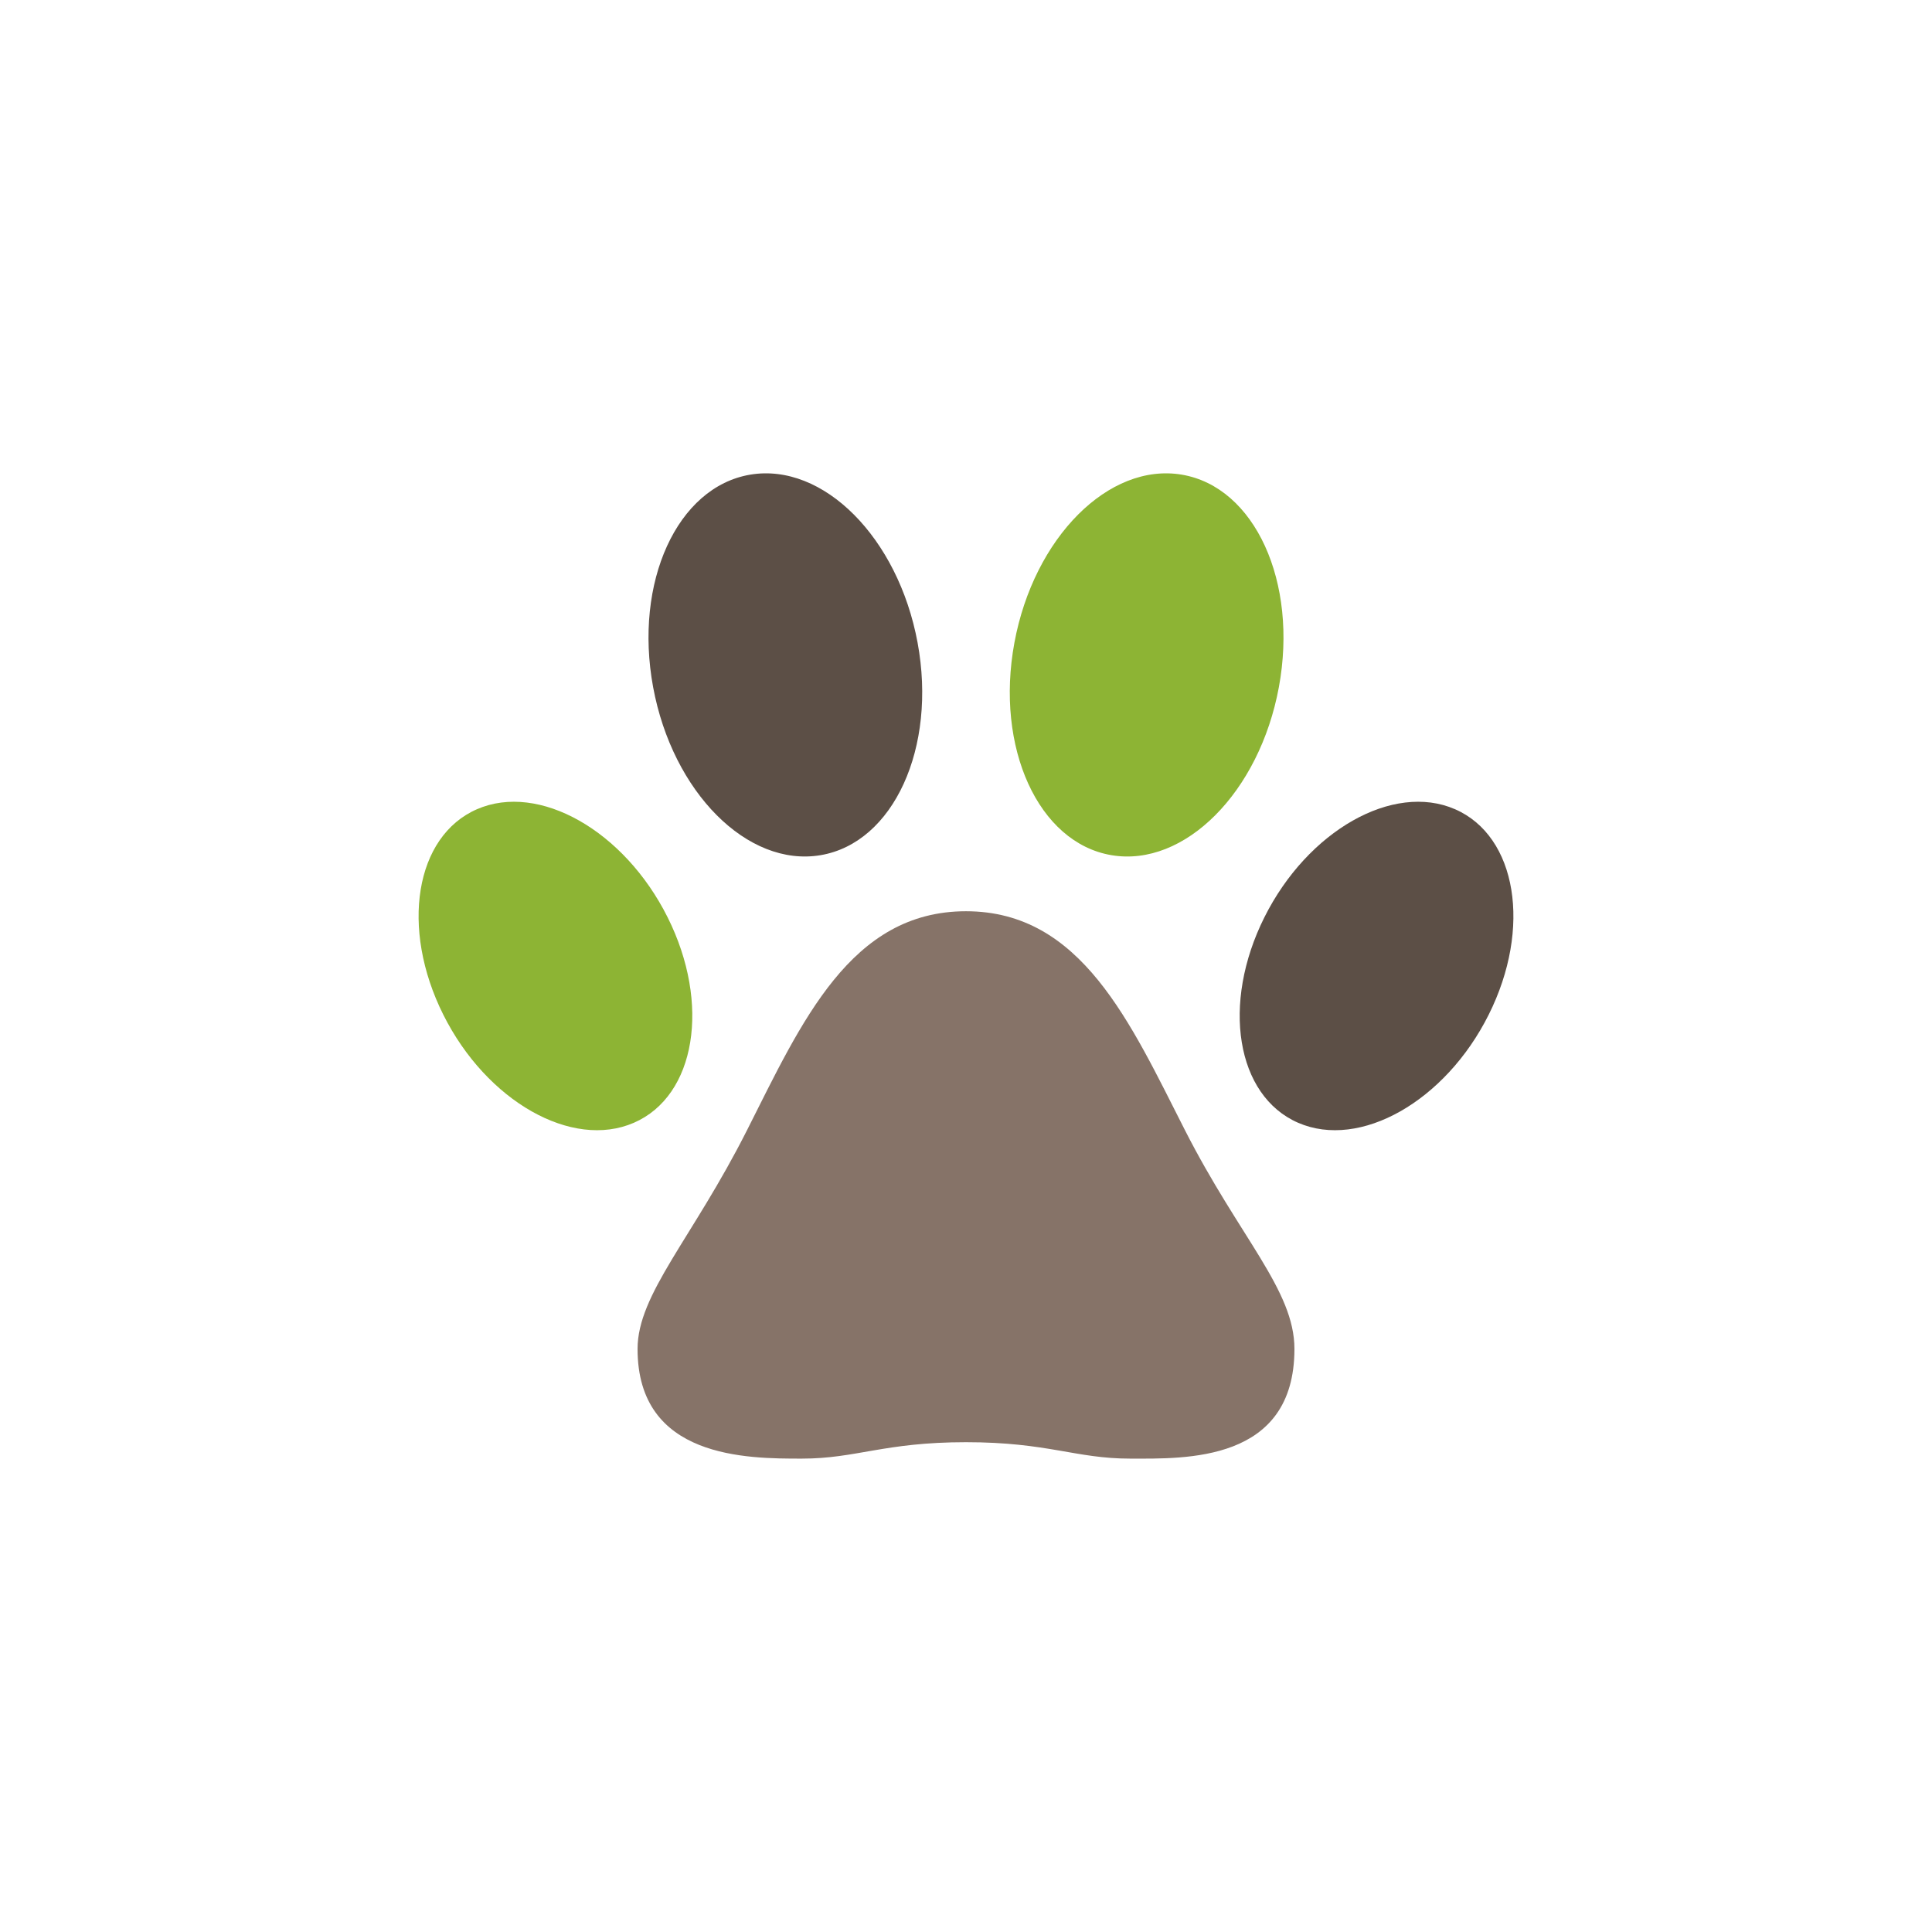
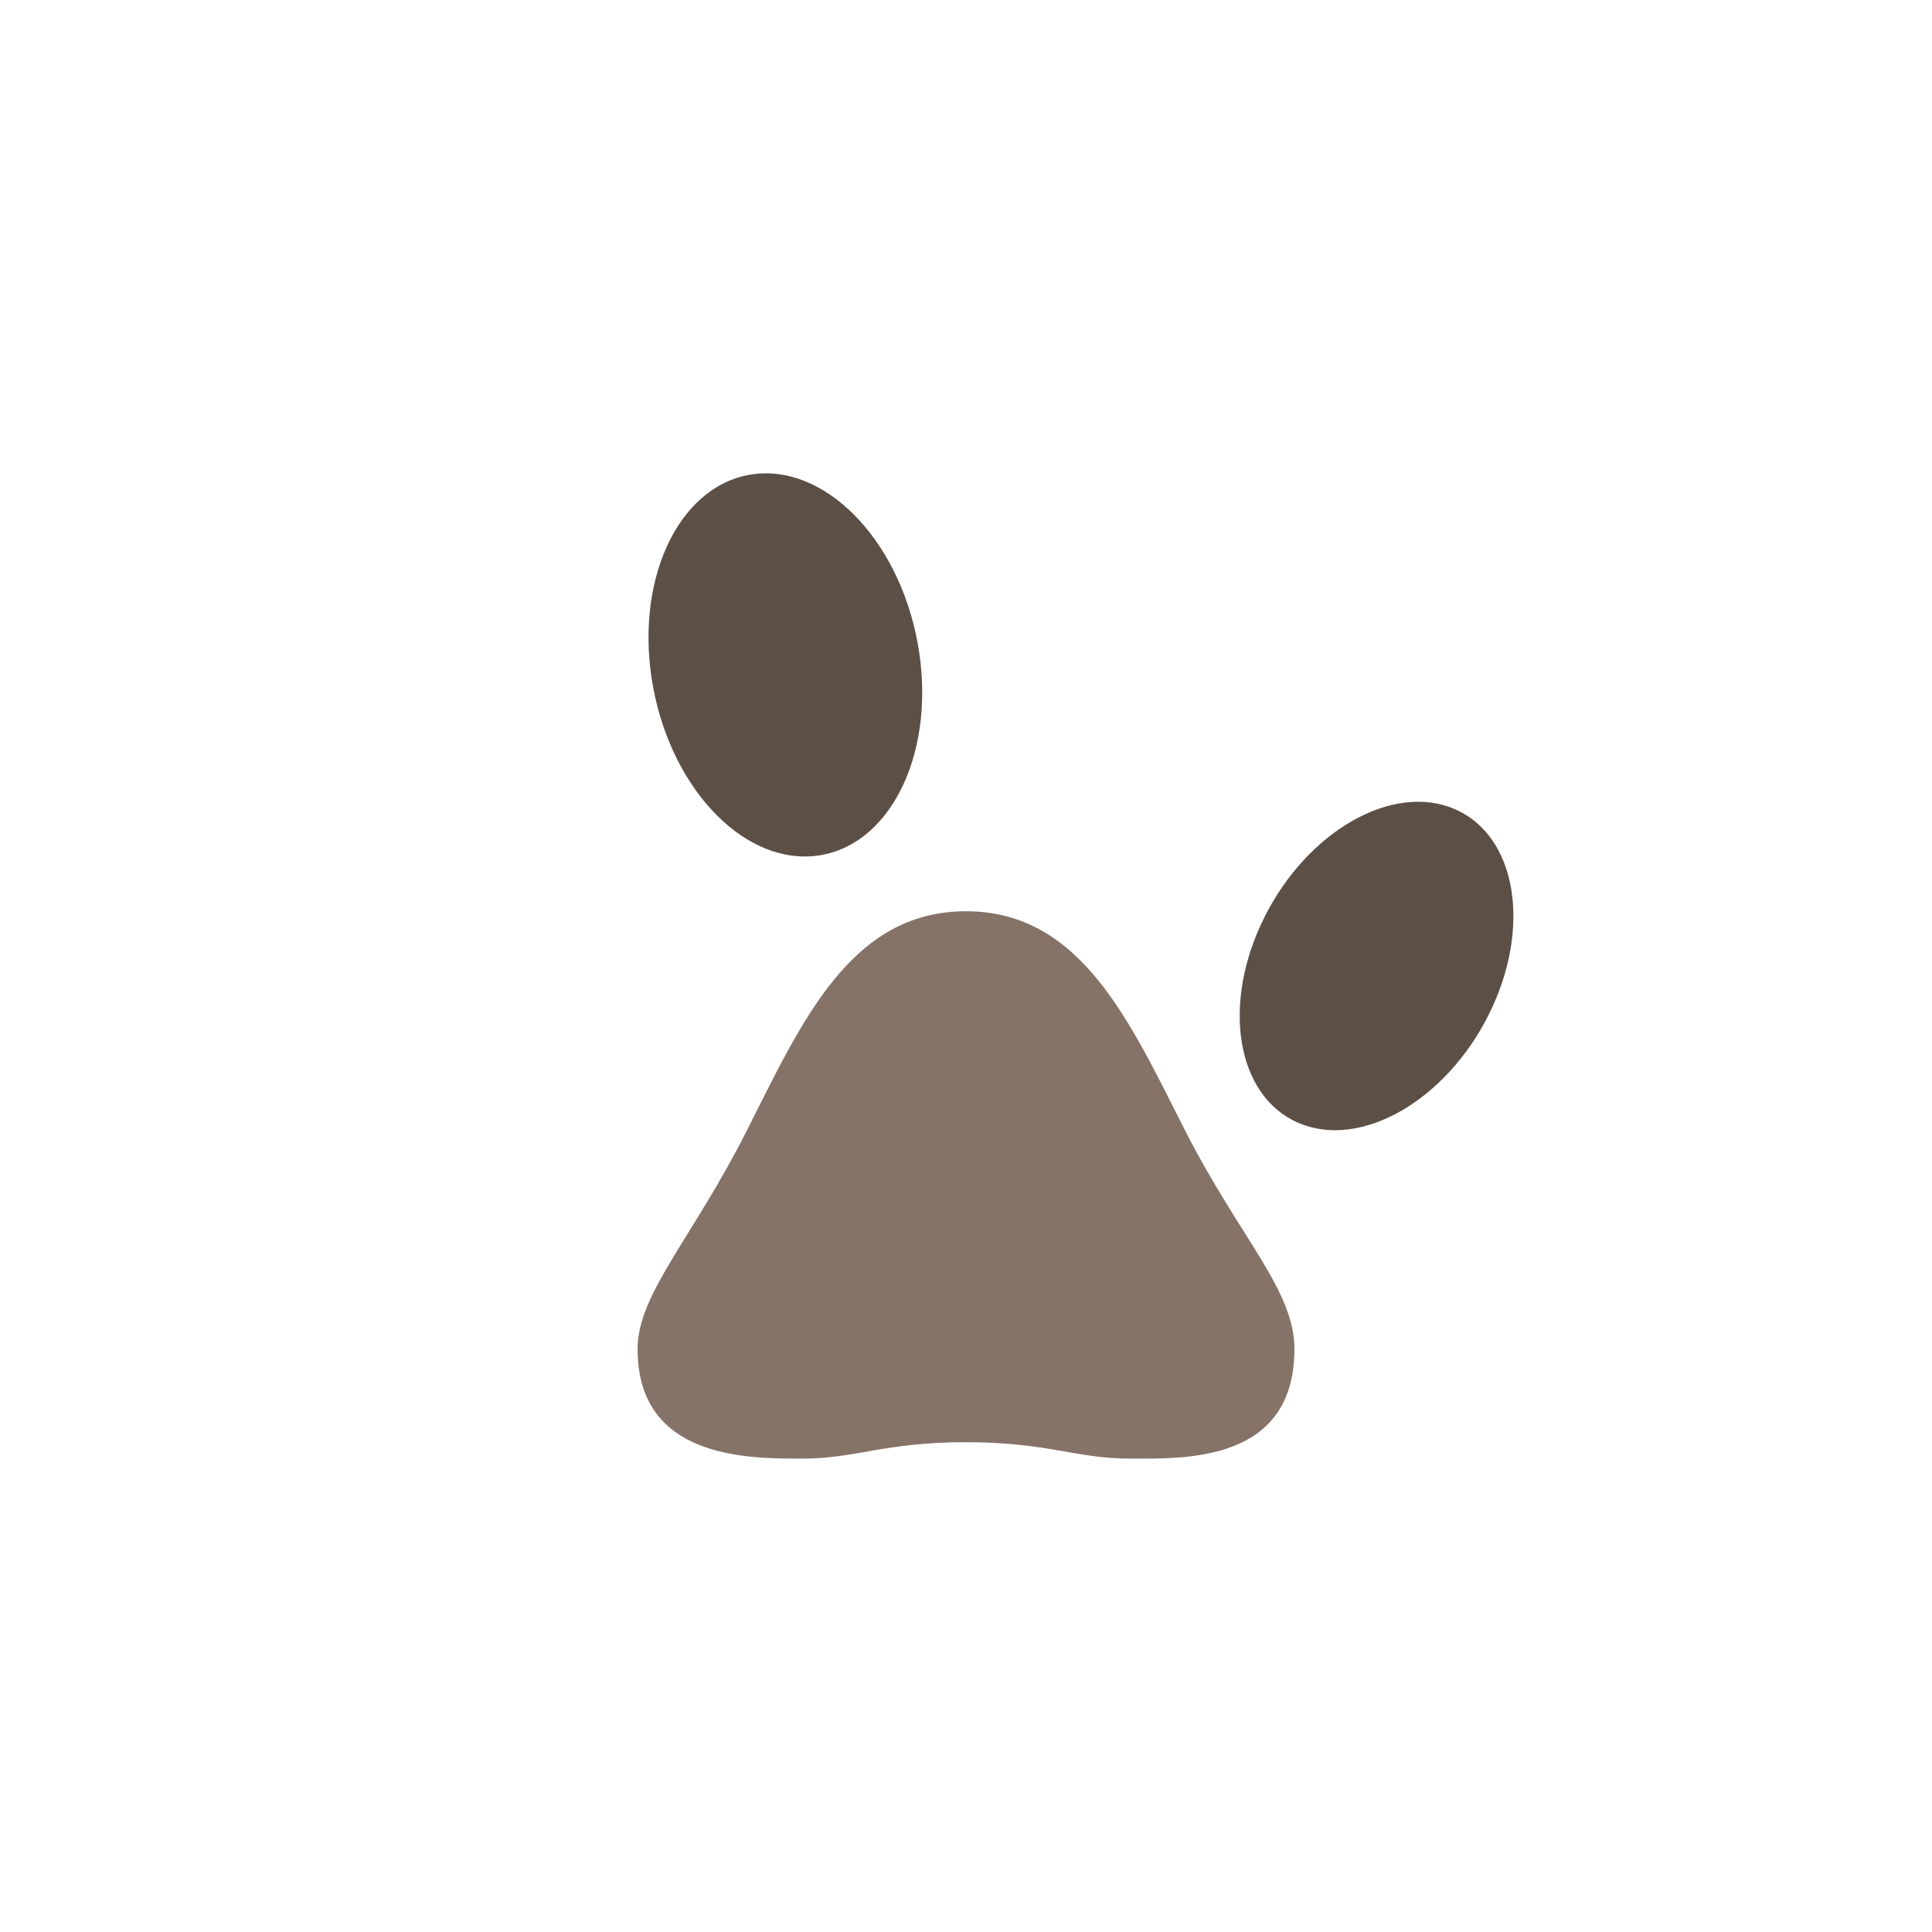
<svg xmlns="http://www.w3.org/2000/svg" id="Layer_1" data-name="Layer 1" viewBox="0 0 50 50">
  <defs>
    <style>.cls-1{fill:#867368;}.cls-2{fill:#8db434;}.cls-3{fill:#5c4f46;}</style>
  </defs>
  <title>interessi</title>
  <path class="cls-1" d="M33.5,34.911c-.001,2.942-2.833,2.838-4.25,2.838s-2.125-.425-4.25-.425-2.833.425-4.25.425-4.25,0-4.25-2.838c0-1.422,1.417-2.856,2.833-5.662S22.011,23.583,25,23.583s4.25,2.883,5.667,5.667S33.5,33.386,33.5,34.911Z" />
-   <path class="cls-2" d="M16.405,29.057c-1.603.697-3.811-.555-4.932-2.796s-.731-4.622.872-5.319,3.811.555,4.932,2.796S18.007,28.361,16.405,29.057Z" />
  <path class="cls-3" d="M33.595,29.057c-1.603-.697-1.993-3.078-.872-5.319s3.329-3.493,4.932-2.796,1.993,3.078.872,5.319S35.198,29.754,33.595,29.057Z" />
  <path class="cls-3" d="M21.235,22.132c-1.89.318-3.829-1.629-4.332-4.348s.623-5.182,2.512-5.5,3.829,1.629,4.332,4.348S23.124,21.814,21.235,22.132Z" />
-   <path class="cls-2" d="M28.765,22.132c-1.89-.318-3.015-2.781-2.512-5.5s2.442-4.666,4.332-4.348S33.599,15.064,33.097,17.784,30.655,22.451,28.765,22.132Z" />
</svg>